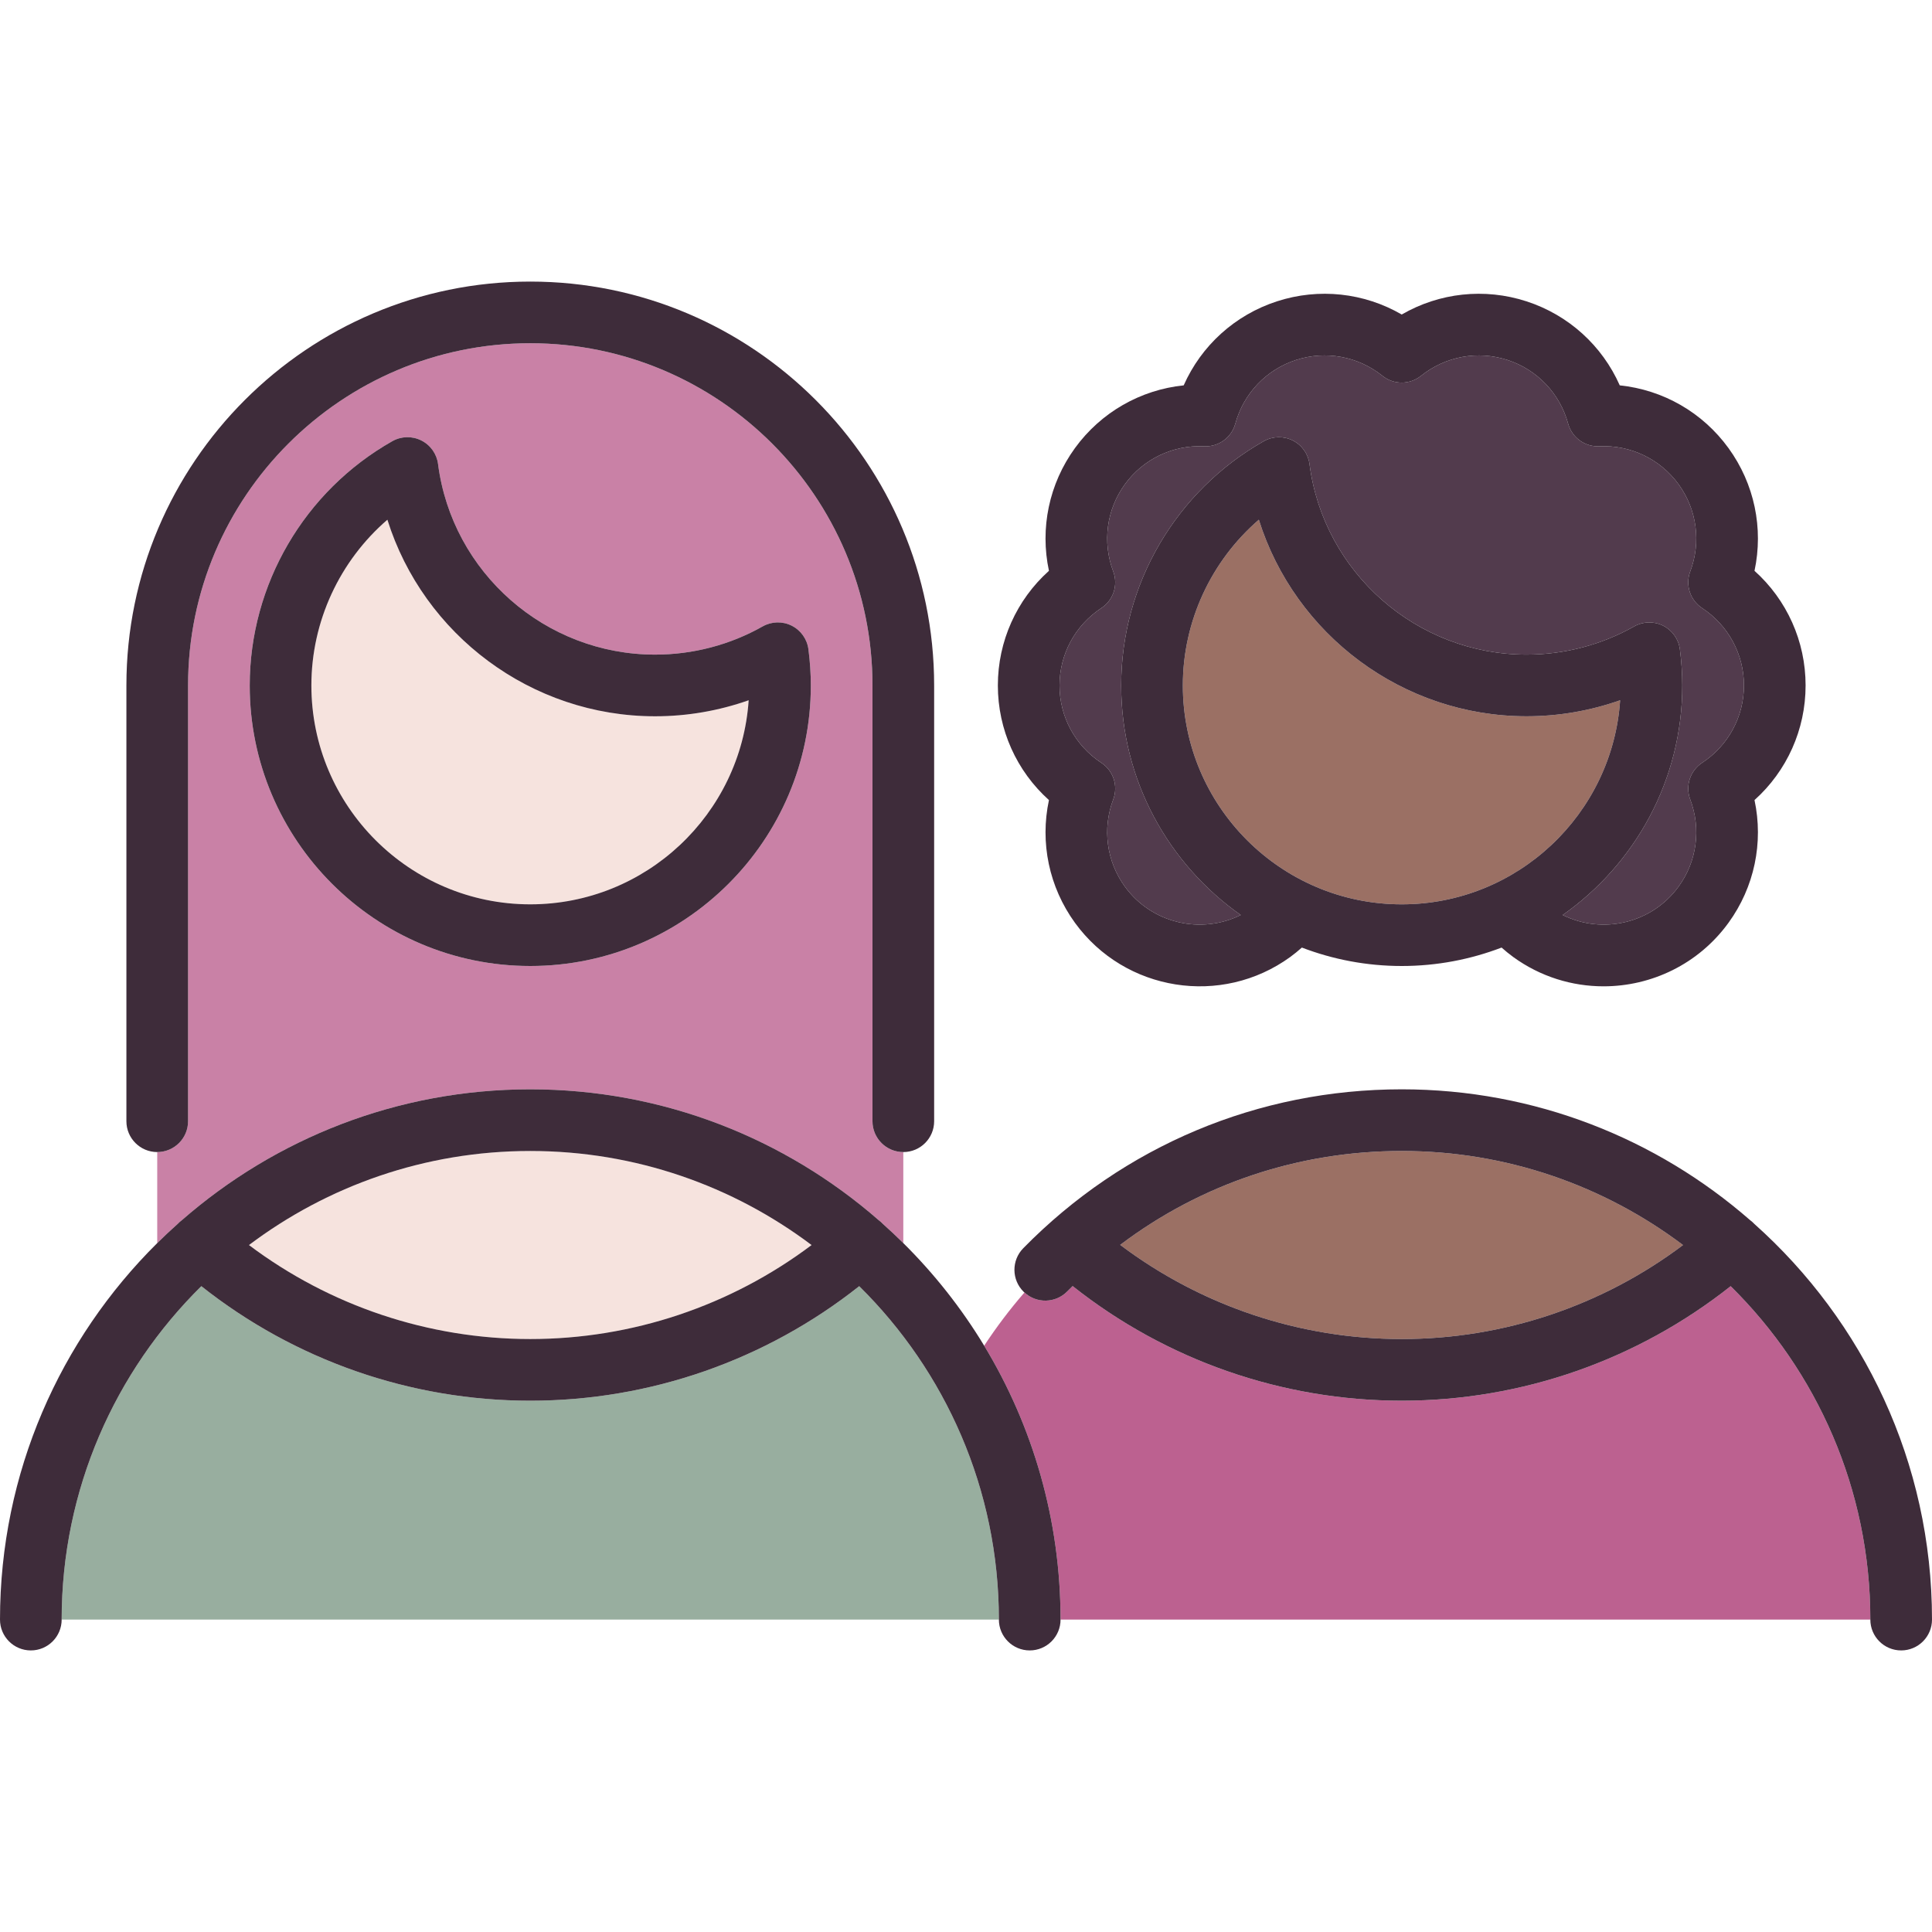
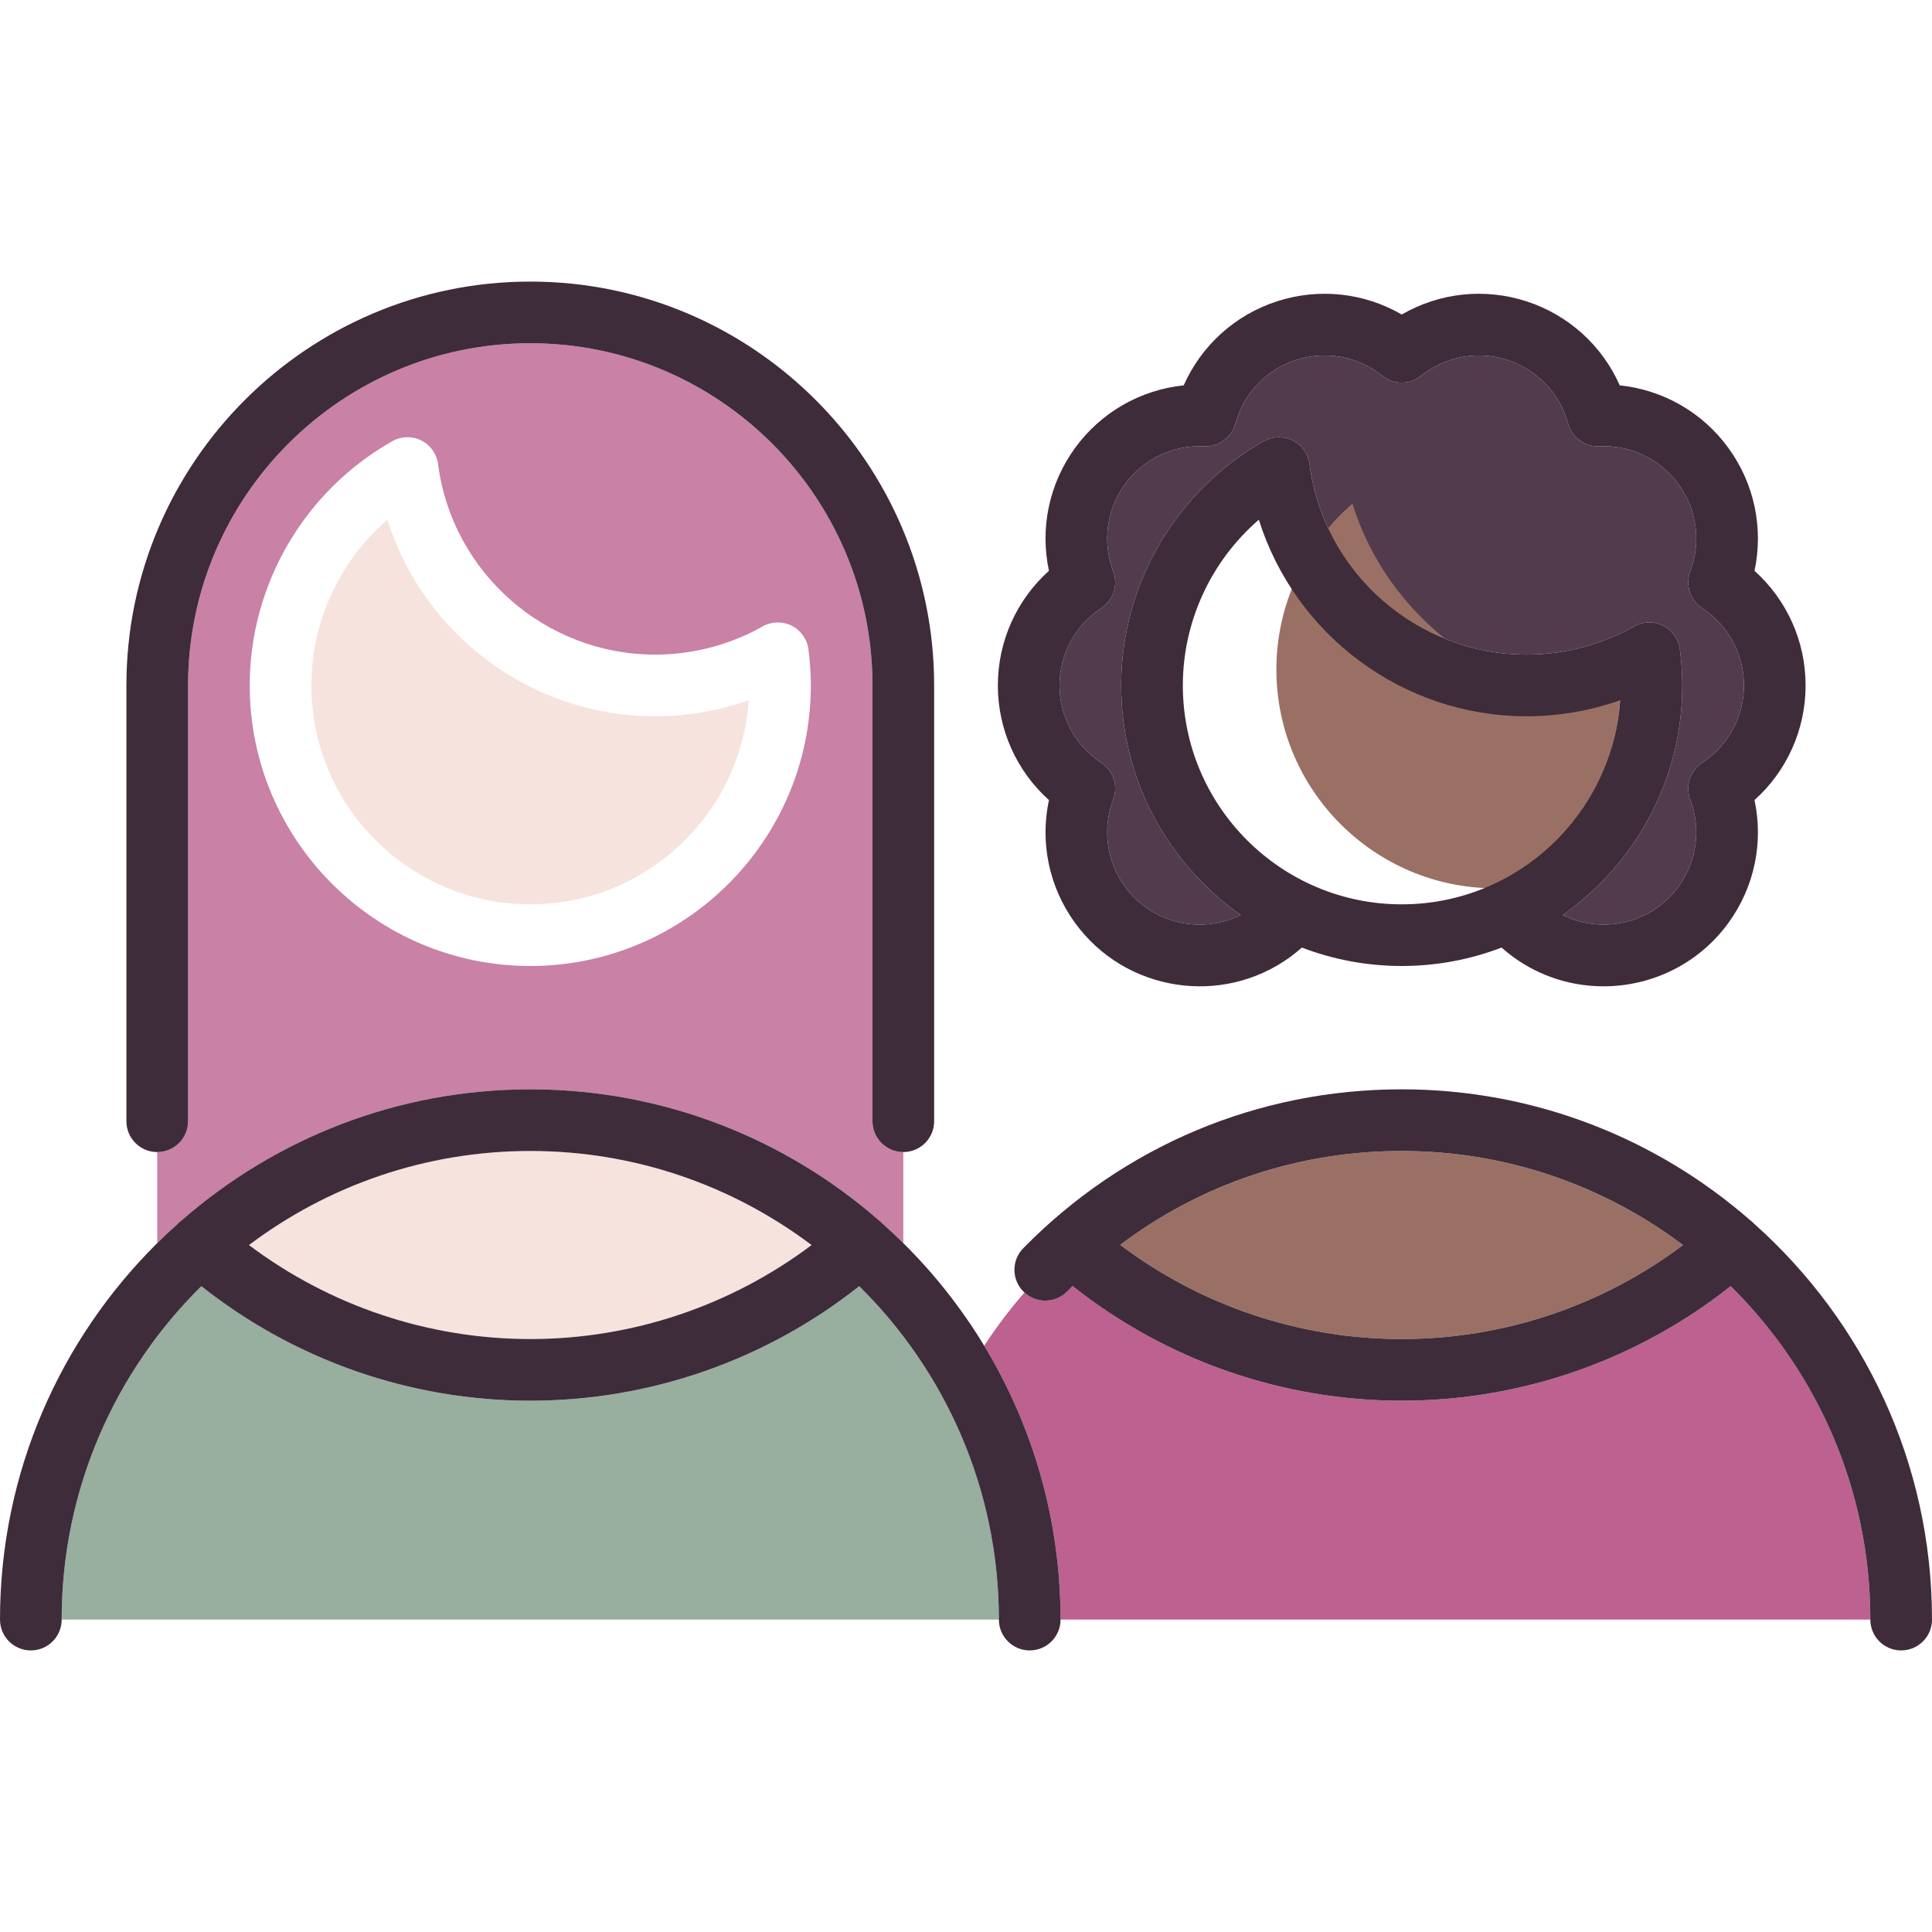
<svg xmlns="http://www.w3.org/2000/svg" height="800px" width="800px" id="Capa_1" viewBox="0 0 470 470" xml:space="preserve">
  <g>
    <path style="fill:#523B4D;" d="M267.919,185.566c2.934,1.928,4.138,5.634,2.897,8.918c-2.692,7.127-1.633,15.052,2.833,21.199  c6.539,8.999,18.54,11.7,28.188,6.912c-17.572-12.36-29.087-32.777-29.087-55.845c0-24.543,13.291-47.311,34.686-59.42  c2.172-1.23,4.815-1.298,7.048-0.181c2.233,1.117,3.764,3.271,4.083,5.748c3.413,26.425,26.115,46.353,52.807,46.353  c9.175,0,18.223-2.374,26.164-6.863c2.174-1.229,4.816-1.295,7.048-0.179c2.232,1.118,3.763,3.273,4.082,5.749  c0.386,2.996,0.582,5.955,0.582,8.793c0,23.068-11.515,43.485-29.087,55.845c9.648,4.788,21.649,2.087,28.188-6.912  c4.465-6.147,5.524-14.072,2.833-21.199c-1.241-3.284-0.037-6.99,2.897-8.918c6.368-4.184,10.169-11.218,10.169-18.816  s-3.801-14.632-10.169-18.816c-2.934-1.928-4.138-5.634-2.897-8.918c2.692-7.127,1.633-15.053-2.833-21.2  c-4.466-6.146-11.68-9.603-19.287-9.245c-3.5,0.173-6.659-2.125-7.586-5.512c-2.012-7.348-7.526-13.137-14.752-15.485  c-7.225-2.347-15.09-0.905-21.037,3.857c-2.74,2.194-6.637,2.194-9.377,0c-5.947-4.763-13.812-6.205-21.038-3.857  c-7.226,2.348-12.74,8.137-14.752,15.485c-0.927,3.386-4.066,5.686-7.586,5.512c-7.615-0.355-14.821,3.099-19.287,9.245  c-4.465,6.147-5.524,14.072-2.833,21.2c1.241,3.284,0.037,6.99-2.897,8.918c-6.368,4.184-10.169,11.218-10.169,18.816  S261.551,181.382,267.919,185.566z" />
-     <path style="fill:#9B7064;" d="M394.129,170.351c-7.274,2.568-14.979,3.899-22.754,3.899c-30.174,0-56.372-19.879-65.135-47.818  c-11.595,10.017-18.49,24.709-18.49,40.318c0,29.362,23.888,53.25,53.25,53.25C369.152,220,392.272,198.041,394.129,170.351z" />
+     <path style="fill:#9B7064;" d="M394.129,170.351c-30.174,0-56.372-19.879-65.135-47.818  c-11.595,10.017-18.49,24.709-18.49,40.318c0,29.362,23.888,53.25,53.25,53.25C369.152,220,392.272,198.041,394.129,170.351z" />
    <path style="fill:#3E2C3A;" d="M255.179,194.635c-2.215,10.335,0.014,21.166,6.335,29.865c12.154,16.729,35.652,20.449,52.38,8.296  c0.978-0.711,1.908-1.481,2.812-2.28C324.259,233.403,332.445,235,341,235c8.555,0,16.741-1.597,24.294-4.484  c0.903,0.799,1.834,1.569,2.812,2.28c6.642,4.826,14.35,7.148,21.992,7.148c11.606,0,23.06-5.358,30.388-15.445  c6.321-8.699,8.55-19.529,6.335-29.865c7.867-7.06,12.429-17.131,12.429-27.885s-4.563-20.825-12.429-27.885  c2.215-10.335-0.014-21.166-6.335-29.865c-6.32-8.699-15.932-14.166-26.446-15.253c-4.283-9.664-12.452-17.115-22.679-20.438  c-10.227-3.323-21.216-2.095-30.361,3.204c-9.146-5.3-20.136-6.527-30.361-3.204c-10.227,3.323-18.396,10.775-22.679,20.438  c-10.513,1.088-20.126,6.555-26.446,15.253c-6.32,8.7-8.549,19.53-6.334,29.865c-7.867,7.06-12.429,17.131-12.429,27.885  S247.312,187.575,255.179,194.635z M267.919,147.934c2.934-1.928,4.138-5.634,2.897-8.918c-2.692-7.127-1.633-15.053,2.833-21.2  c4.466-6.146,11.672-9.601,19.287-9.245c3.52,0.174,6.659-2.126,7.586-5.512c2.012-7.348,7.526-13.137,14.752-15.485  c7.226-2.348,15.09-0.906,21.038,3.857c2.74,2.194,6.637,2.194,9.377,0c5.947-4.762,13.812-6.204,21.037-3.857  c7.226,2.348,12.741,8.137,14.752,15.485c0.927,3.387,4.085,5.685,7.586,5.512c7.606-0.358,14.821,3.099,19.287,9.245  c4.466,6.147,5.525,14.072,2.833,21.2c-1.241,3.284-0.037,6.99,2.897,8.918c6.368,4.184,10.169,11.218,10.169,18.816  s-3.801,14.632-10.169,18.816c-2.934,1.928-4.138,5.634-2.897,8.918c2.692,7.127,1.633,15.052-2.833,21.199  c-6.539,8.999-18.54,11.7-28.188,6.912c17.572-12.36,29.087-32.777,29.087-55.845c0-2.838-0.196-5.797-0.582-8.793  c-0.319-2.476-1.849-4.631-4.082-5.749c-2.232-1.117-4.874-1.05-7.048,0.179c-7.941,4.49-16.988,6.863-26.164,6.863  c-26.692,0-49.394-19.928-52.807-46.353c-0.319-2.477-1.851-4.631-4.083-5.748c-2.233-1.117-4.876-1.05-7.048,0.181  c-21.395,12.109-34.686,34.877-34.686,59.42c0,23.068,11.515,43.485,29.087,55.845c-9.648,4.788-21.649,2.088-28.188-6.912  c-4.465-6.147-5.524-14.072-2.833-21.199c1.241-3.284,0.037-6.99-2.897-8.918c-6.368-4.184-10.169-11.218-10.169-18.816  S261.551,152.118,267.919,147.934z M287.75,166.75c0-15.609,6.895-30.301,18.49-40.318c8.764,27.939,34.961,47.818,65.135,47.818  c7.775,0,15.48-1.331,22.754-3.899C392.272,198.041,369.152,220,341,220C311.638,220,287.75,196.112,287.75,166.75z" />
    <path style="fill:#BC6190;" d="M421.021,312.889C398.284,330.898,370.131,340.75,341,340.75c-29.146,0-57.313-9.861-80.056-27.888  c-0.437,0.432-0.877,0.861-1.308,1.301c-2.842,2.897-7.452,2.991-10.419,0.266c-3.546,4.082-6.814,8.407-9.795,12.94  C251.208,346.828,258,369.635,258,394h197C455,362.294,441.984,333.574,421.021,312.889z" />
    <path style="fill:#9B7064;" d="M409.435,302.885C390.363,288.524,366.659,280,341,280c-25.073,0-48.855,8.015-68.49,22.844  c19.691,14.824,43.69,22.906,68.49,22.906C365.777,325.75,389.755,317.683,409.435,302.885z" />
    <path style="fill:#3E2C3A;" d="M426.776,297.74c-0.324-0.345-0.672-0.655-1.042-0.925C403.052,277.013,373.404,265,341,265  c-34.909,0-67.607,13.729-92.07,38.657c-2.901,2.956-2.856,7.705,0.1,10.606c0.06,0.059,0.125,0.109,0.187,0.166  c2.967,2.725,7.577,2.631,10.419-0.266c0.432-0.44,0.871-0.869,1.308-1.301c22.743,18.027,50.911,27.888,80.056,27.888  c29.131,0,57.284-9.852,80.021-27.861C441.984,333.574,455,362.294,455,394c0,4.142,3.358,7.5,7.5,7.5s7.5-3.358,7.5-7.5  C470,355.773,453.28,321.382,426.776,297.74z M341,280c25.659,0,49.363,8.524,68.435,22.885  c-19.68,14.798-43.658,22.865-68.435,22.865c-24.8,0-48.799-8.082-68.49-22.906C292.145,288.015,315.927,280,341,280z" />
    <path style="fill:#C981A6;" d="M44.265,296.815C66.947,277.013,96.596,265,129,265c32.404,0,62.052,12.013,84.734,31.815  c0.37,0.27,0.718,0.58,1.042,0.925c1.698,1.515,3.358,3.071,4.973,4.672v-22.15c-4.142,0-7.5-3.358-7.5-7.5V166.75  c0-45.904-37.346-83.25-83.25-83.25s-83.25,37.346-83.25,83.25v106.012c0,4.142-3.358,7.5-7.5,7.5v22.15  c1.616-1.601,3.276-3.158,4.974-4.672C43.548,297.395,43.895,297.085,44.265,296.815z M95.436,107.33  c2.172-1.23,4.815-1.298,7.048-0.181c2.233,1.117,3.764,3.271,4.083,5.748c3.413,26.425,26.115,46.353,52.807,46.353  c9.175,0,18.223-2.374,26.164-6.863c2.174-1.229,4.817-1.295,7.048-0.179c2.232,1.118,3.763,3.273,4.082,5.749  c0.386,2.996,0.582,5.955,0.582,8.793c0,37.633-30.617,68.25-68.25,68.25s-68.25-30.617-68.25-68.25  C60.75,142.207,74.041,119.439,95.436,107.33z" />
    <path style="fill:#F6E3DE;" d="M129,220c28.152,0,51.272-21.959,53.129-49.649c-7.274,2.568-14.979,3.899-22.754,3.899  c-30.174,0-56.372-19.879-65.135-47.818c-11.595,10.017-18.49,24.709-18.49,40.318C75.75,196.112,99.638,220,129,220z" />
-     <path style="fill:#3E2C3A;" d="M129,235c37.633,0,68.25-30.617,68.25-68.25c0-2.838-0.196-5.797-0.582-8.793  c-0.319-2.476-1.849-4.631-4.082-5.749c-2.231-1.117-4.875-1.05-7.048,0.179c-7.941,4.49-16.988,6.863-26.164,6.863  c-26.692,0-49.394-19.928-52.807-46.353c-0.319-2.477-1.851-4.631-4.083-5.748c-2.233-1.117-4.876-1.05-7.048,0.181  c-21.395,12.109-34.686,34.877-34.686,59.42C60.75,204.383,91.367,235,129,235z M94.24,126.432  c8.764,27.939,34.961,47.818,65.135,47.818c7.775,0,15.48-1.331,22.754-3.899C180.272,198.041,157.152,220,129,220  c-29.362,0-53.25-23.888-53.25-53.25C75.75,151.141,82.645,136.449,94.24,126.432z" />
    <path style="fill:#3E2C3A;" d="M45.75,272.762V166.75c0-45.904,37.346-83.25,83.25-83.25s83.25,37.346,83.25,83.25v106.012  c0,4.142,3.358,7.5,7.5,7.5s7.5-3.358,7.5-7.5V166.75c0-54.175-44.075-98.25-98.25-98.25s-98.25,44.075-98.25,98.25v106.012  c0,4.142,3.358,7.5,7.5,7.5S45.75,276.904,45.75,272.762z" />
    <path style="fill:#98AE9F;" d="M209.021,312.889C186.284,330.898,158.131,340.75,129,340.75s-57.284-9.852-80.021-27.861  C28.016,333.574,15,362.294,15,394h228C243,362.294,229.984,333.574,209.021,312.889z" />
    <path style="fill:#F6E3DE;" d="M197.435,302.885C178.363,288.524,154.659,280,129,280s-49.363,8.524-68.435,22.885  c19.68,14.798,43.658,22.865,68.435,22.865S177.755,317.683,197.435,302.885z" />
    <path style="fill:#3E2C3A;" d="M219.75,302.412c-1.616-1.601-3.275-3.157-4.973-4.672c-0.325-0.345-0.672-0.655-1.042-0.925  C191.052,277.013,161.404,265,129,265c-32.404,0-62.053,12.013-84.735,31.815c-0.37,0.27-0.717,0.58-1.041,0.924  c-1.698,1.515-3.358,3.071-4.974,4.672C14.645,325.803,0,358.222,0,394c0,4.142,3.358,7.5,7.5,7.5s7.5-3.358,7.5-7.5  c0-31.706,13.016-60.426,33.979-81.111C71.716,330.898,99.869,340.75,129,340.75s57.284-9.852,80.021-27.861  C229.984,333.574,243,362.294,243,394c0,4.142,3.358,7.5,7.5,7.5s7.5-3.358,7.5-7.5c0-24.365-6.792-47.172-18.579-66.632  C233.9,318.252,227.28,309.874,219.75,302.412z M129,280c25.659,0,49.363,8.524,68.435,22.885  c-19.68,14.798-43.658,22.865-68.435,22.865s-48.755-8.067-68.435-22.865C79.637,288.524,103.341,280,129,280z" />
  </g>
</svg>